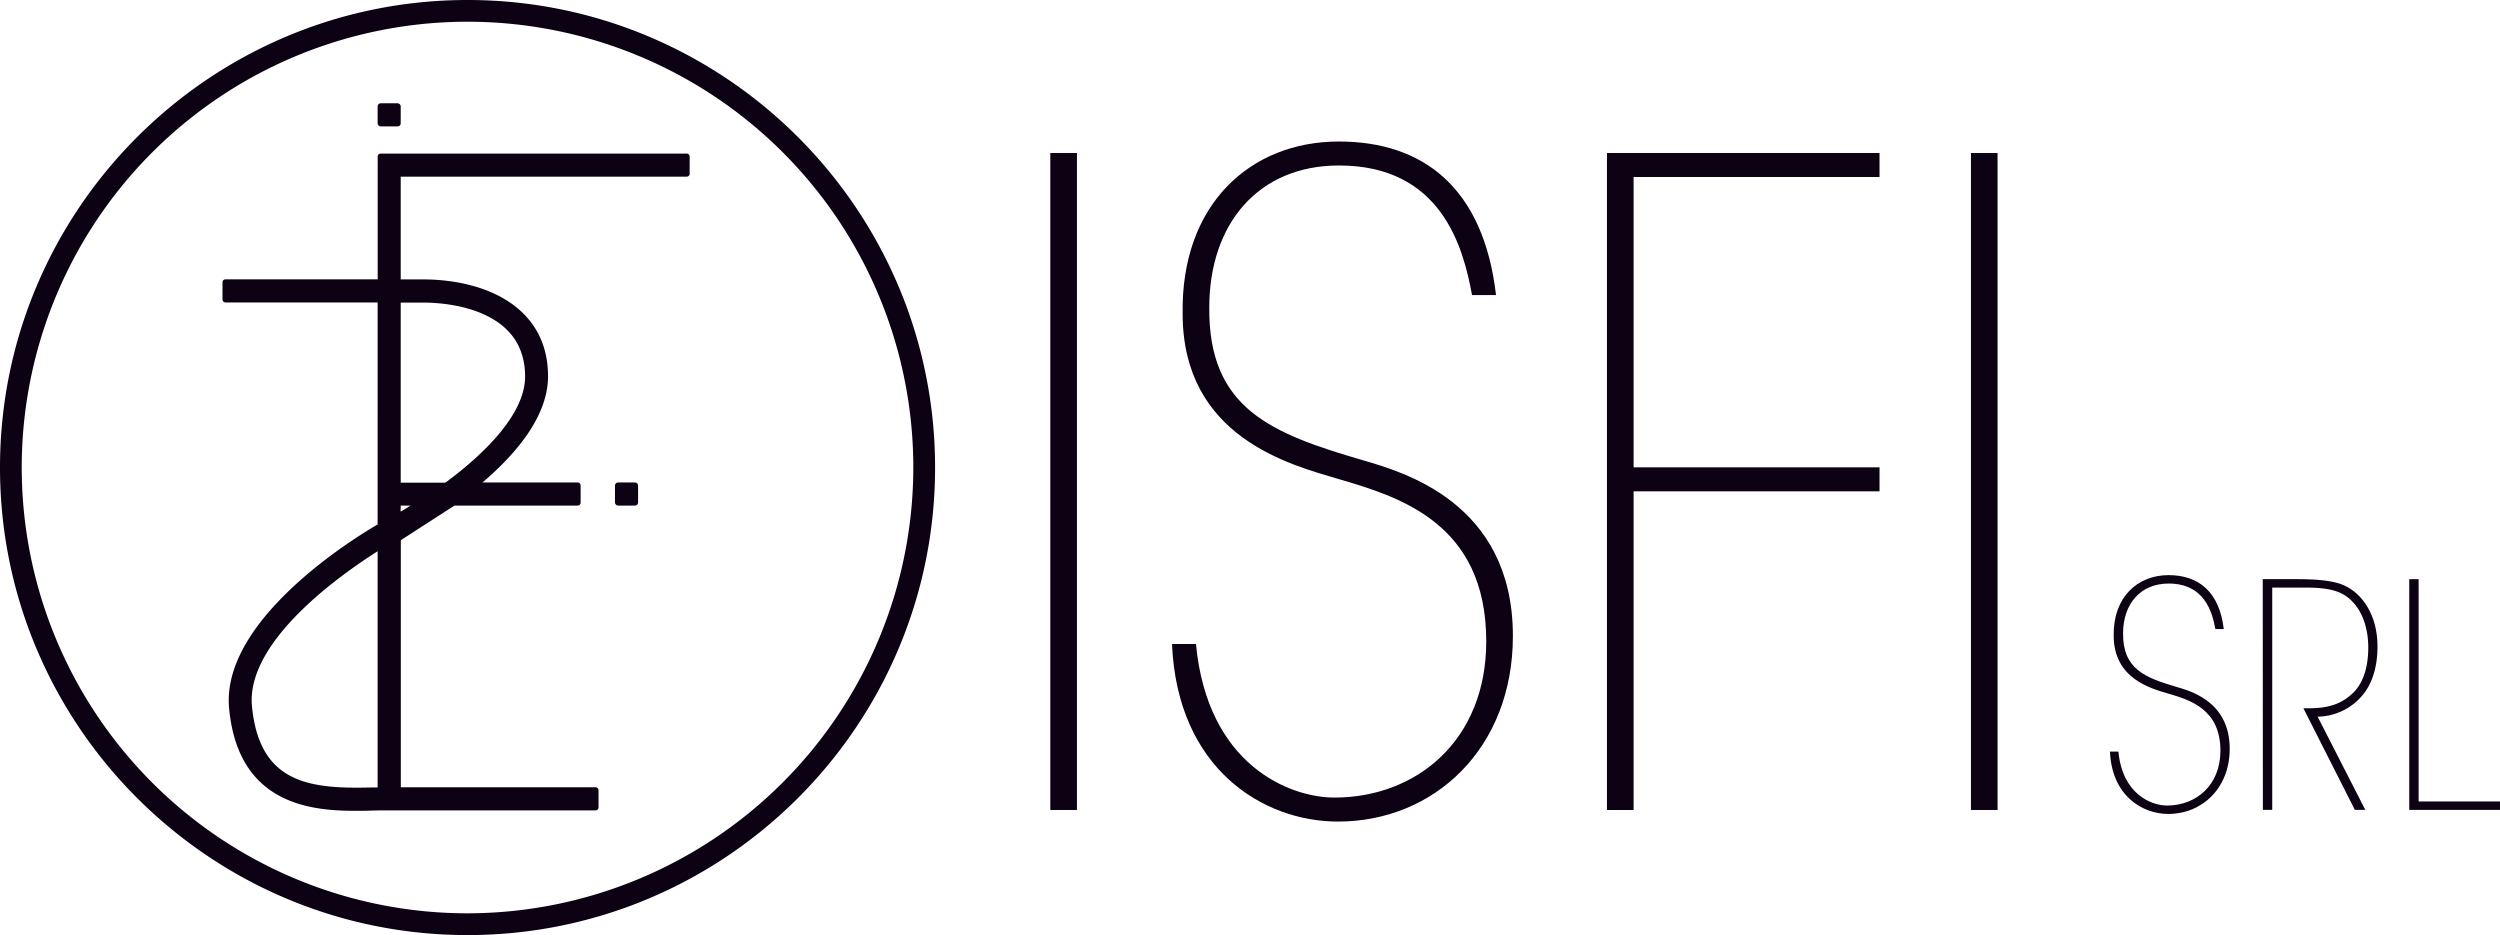
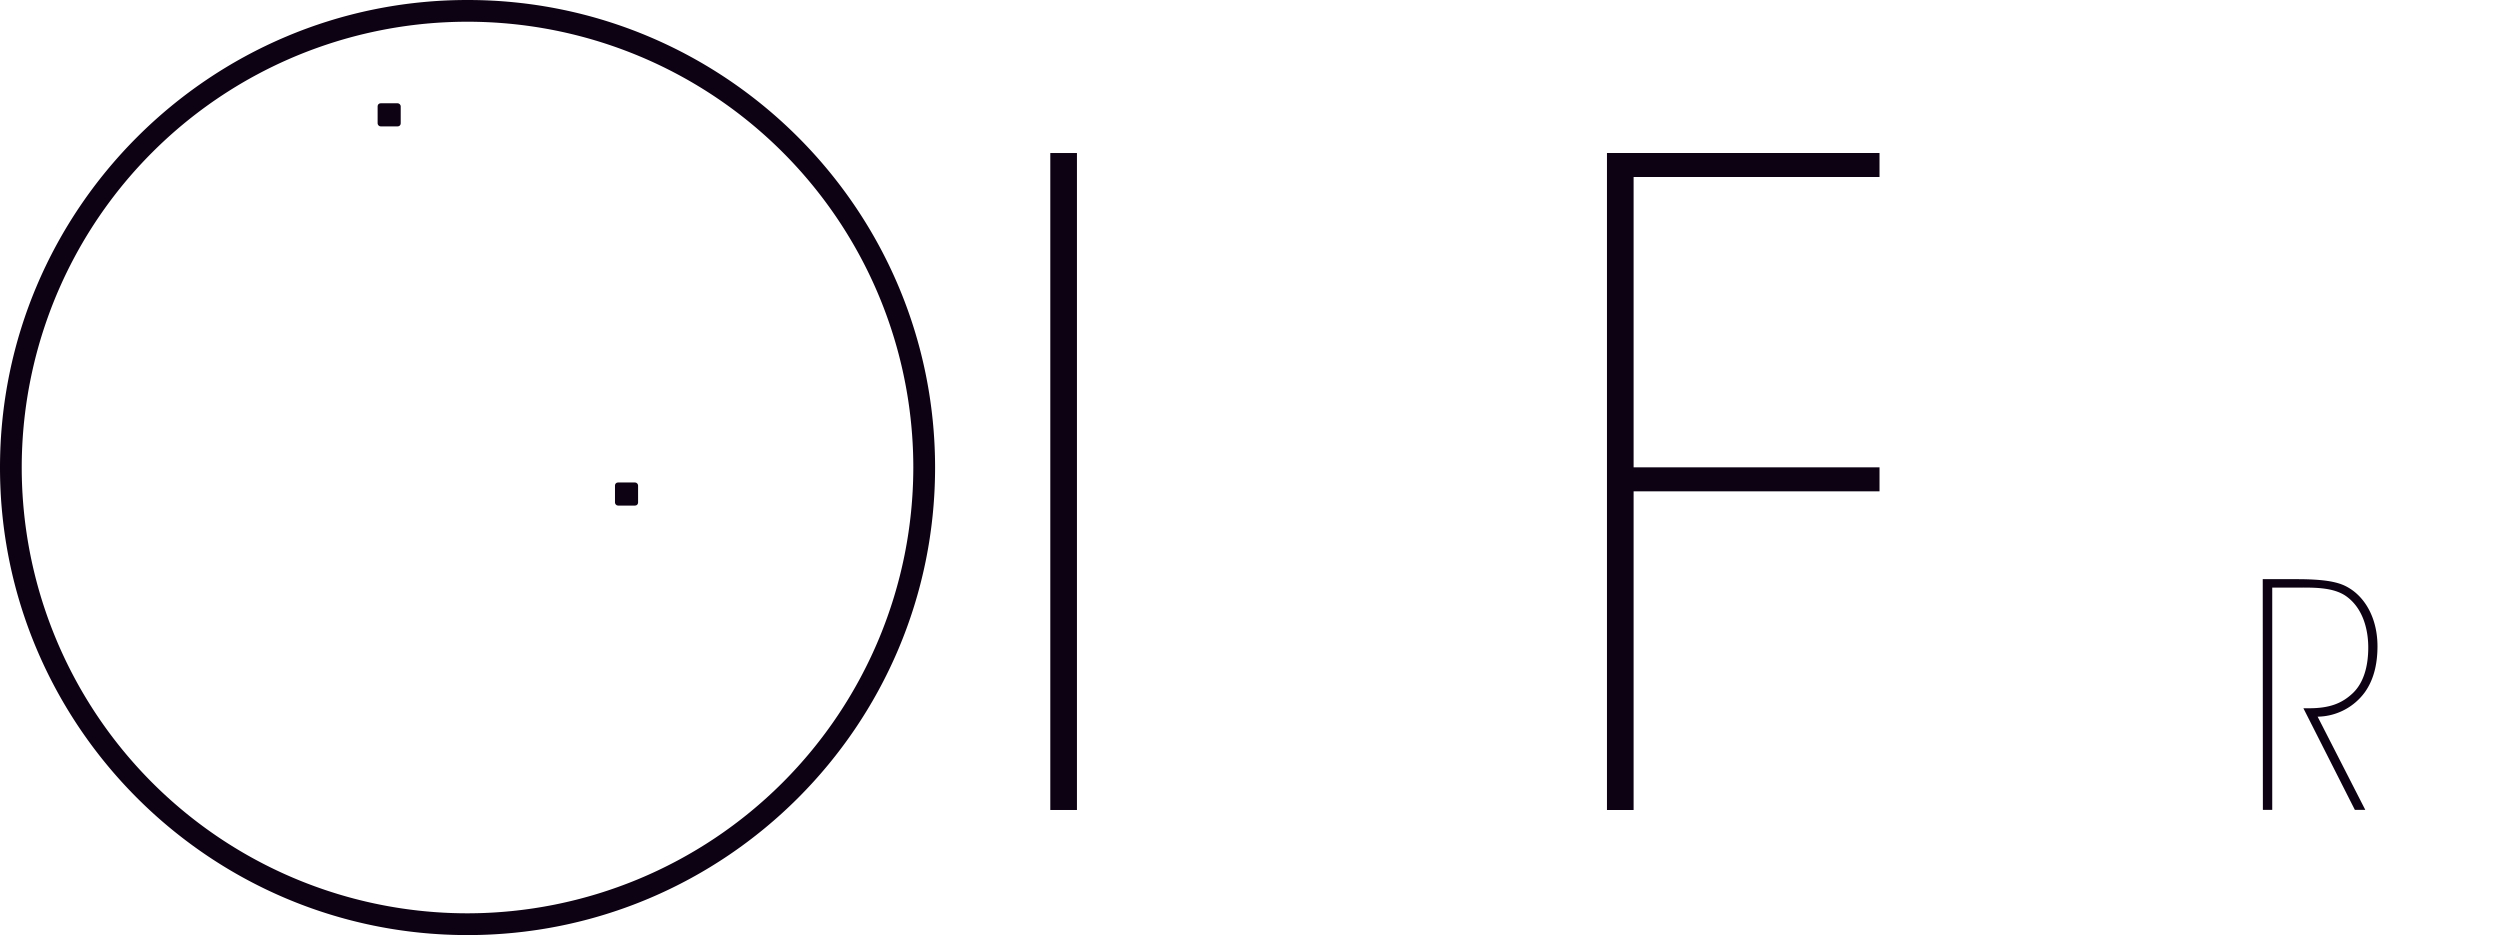
<svg xmlns="http://www.w3.org/2000/svg" viewBox="0 0 718.84 268.87">
  <g id="Livello_2" data-name="Livello 2">
    <g id="Livello_2-2" data-name="Livello 2">
      <rect x="108.58" y="29.7" width="6.64" height="6.64" rx="0.85" fill="#0d0213" />
      <rect x="176.83" y="138.73" width="6.64" height="6.64" rx="0.85" fill="#0d0213" />
-       <path d="M197.45,44.16h-88a.85.85,0,0,0-.85.85V80.32H64.83a.85.85,0,0,0-.85.85v4.94a.85.85,0,0,0,.85.85h43.75V150.8c-5.46,3.16-45.17,27.08-42.7,52.93,2.57,26.9,22.42,29.41,36.14,29.41,1.71,0,3.33,0,4.8-.07l2.57-.06h61.86a.85.85,0,0,0,.85-.85v-4.94a.86.86,0,0,0-.85-.85h-56V155.32l15.41-9.95H166.1a.85.85,0,0,0,.85-.85v-4.94a.85.85,0,0,0-.85-.85H138.73c9.7-8.26,18.84-19.08,18.85-30.5,0-7.31-2.39-13.4-7.13-18.11-8.88-8.8-22.89-9.8-28.85-9.78l-.1,0h-6.28V50.8h82.23a.85.85,0,0,0,.85-.85V45A.85.85,0,0,0,197.45,44.16ZM108.58,226.43l-1.92,0c-17.46.41-32.08-1.05-34.21-23.36-1.79-18.75,25.8-38,36.13-44.57Zm6.64-81.06H118l-1.52,1-1.29.74ZM121.5,87l.09,0c4.18,0,16.89.6,24.21,7.87,3.44,3.42,5.19,7.93,5.18,13.41,0,10.83-11.81,22.31-22.92,30.51H115.22V87Z" fill="#0d0213" />
      <path d="M134.44,0C60.31,0,0,60.31,0,134.44S60.31,268.87,134.44,268.87s134.43-60.3,134.43-134.43S208.57,0,134.44,0Zm0,262.61A128.18,128.18,0,1,1,262.61,134.44,128.32,128.32,0,0,1,134.44,262.61Z" fill="#0d0213" />
      <path d="M302,44h7.66v188.9H302Z" fill="#0d0213" />
-       <path d="M343.88,185.17c3.32,35,27.06,44.16,39.82,44.16,23.48,0,43.65-16.33,43.65-44.92,0-34.21-25.27-41.61-42.63-46.72-13.78-4.08-44.67-12-44.67-47.48-.51-31.39,19.4-49.52,44.93-49.52,24.25,0,41.6,13.28,45.18,44.16h-6.9c-2.55-14-8.93-37.27-38.28-37.27-23,0-37.27,16.6-37.27,40.85-.26,29.1,17.87,36.24,44.16,43.9,11.23,3.32,43.14,12,43.14,50.54,0,32.42-22.72,53.36-50.29,53.36-21.44,0-46.2-15.07-47.73-51.06Z" fill="#0d0213" />
      <path d="M462.06,44h78.37V50.9H469.72v83.47h70.71v6.9H469.72v91.64h-7.66Z" fill="#0d0213" />
-       <path d="M566.72,44h7.65v188.9h-7.65Z" fill="#0d0213" />
-       <path d="M609.12,216.11c1.16,12.28,9.5,15.51,14,15.51,8.25,0,15.33-5.74,15.33-15.78,0-12-8.88-14.61-15-16.41-4.84-1.43-15.69-4.21-15.69-16.67-.18-11,6.81-17.39,15.78-17.39,8.51,0,14.61,4.66,15.87,15.51H637c-.9-4.93-3.14-13.09-13.45-13.09-8.07,0-13.09,5.82-13.09,14.34-.09,10.22,6.28,12.73,15.51,15.42,3.94,1.17,15.15,4.21,15.15,17.75,0,11.39-8,18.74-17.66,18.74-7.53,0-16.23-5.29-16.77-17.93Z" fill="#0d0213" />
      <path d="M650.62,166.53h9.86c10.13,0,13.09,1.35,15.33,2.78,4.84,3.14,7.8,9.24,7.8,16.5,0,4.48-.81,9.23-3.59,13.17a17.12,17.12,0,0,1-13.62,7.09l13.71,26.8h-3l-14.8-29.22h1.62c5.82,0,9.41-1.35,12.55-4.31s4.48-7.71,4.48-13.17c0-5-1.43-11.12-6.19-14.62-3.76-2.78-9.59-2.6-14.25-2.6h-7.17v63.92h-2.69Z" fill="#0d0213" />
-       <path d="M692.75,166.53h2.69v63.92h23.4v2.42H692.75Z" fill="#0d0213" />
    </g>
  </g>
</svg>